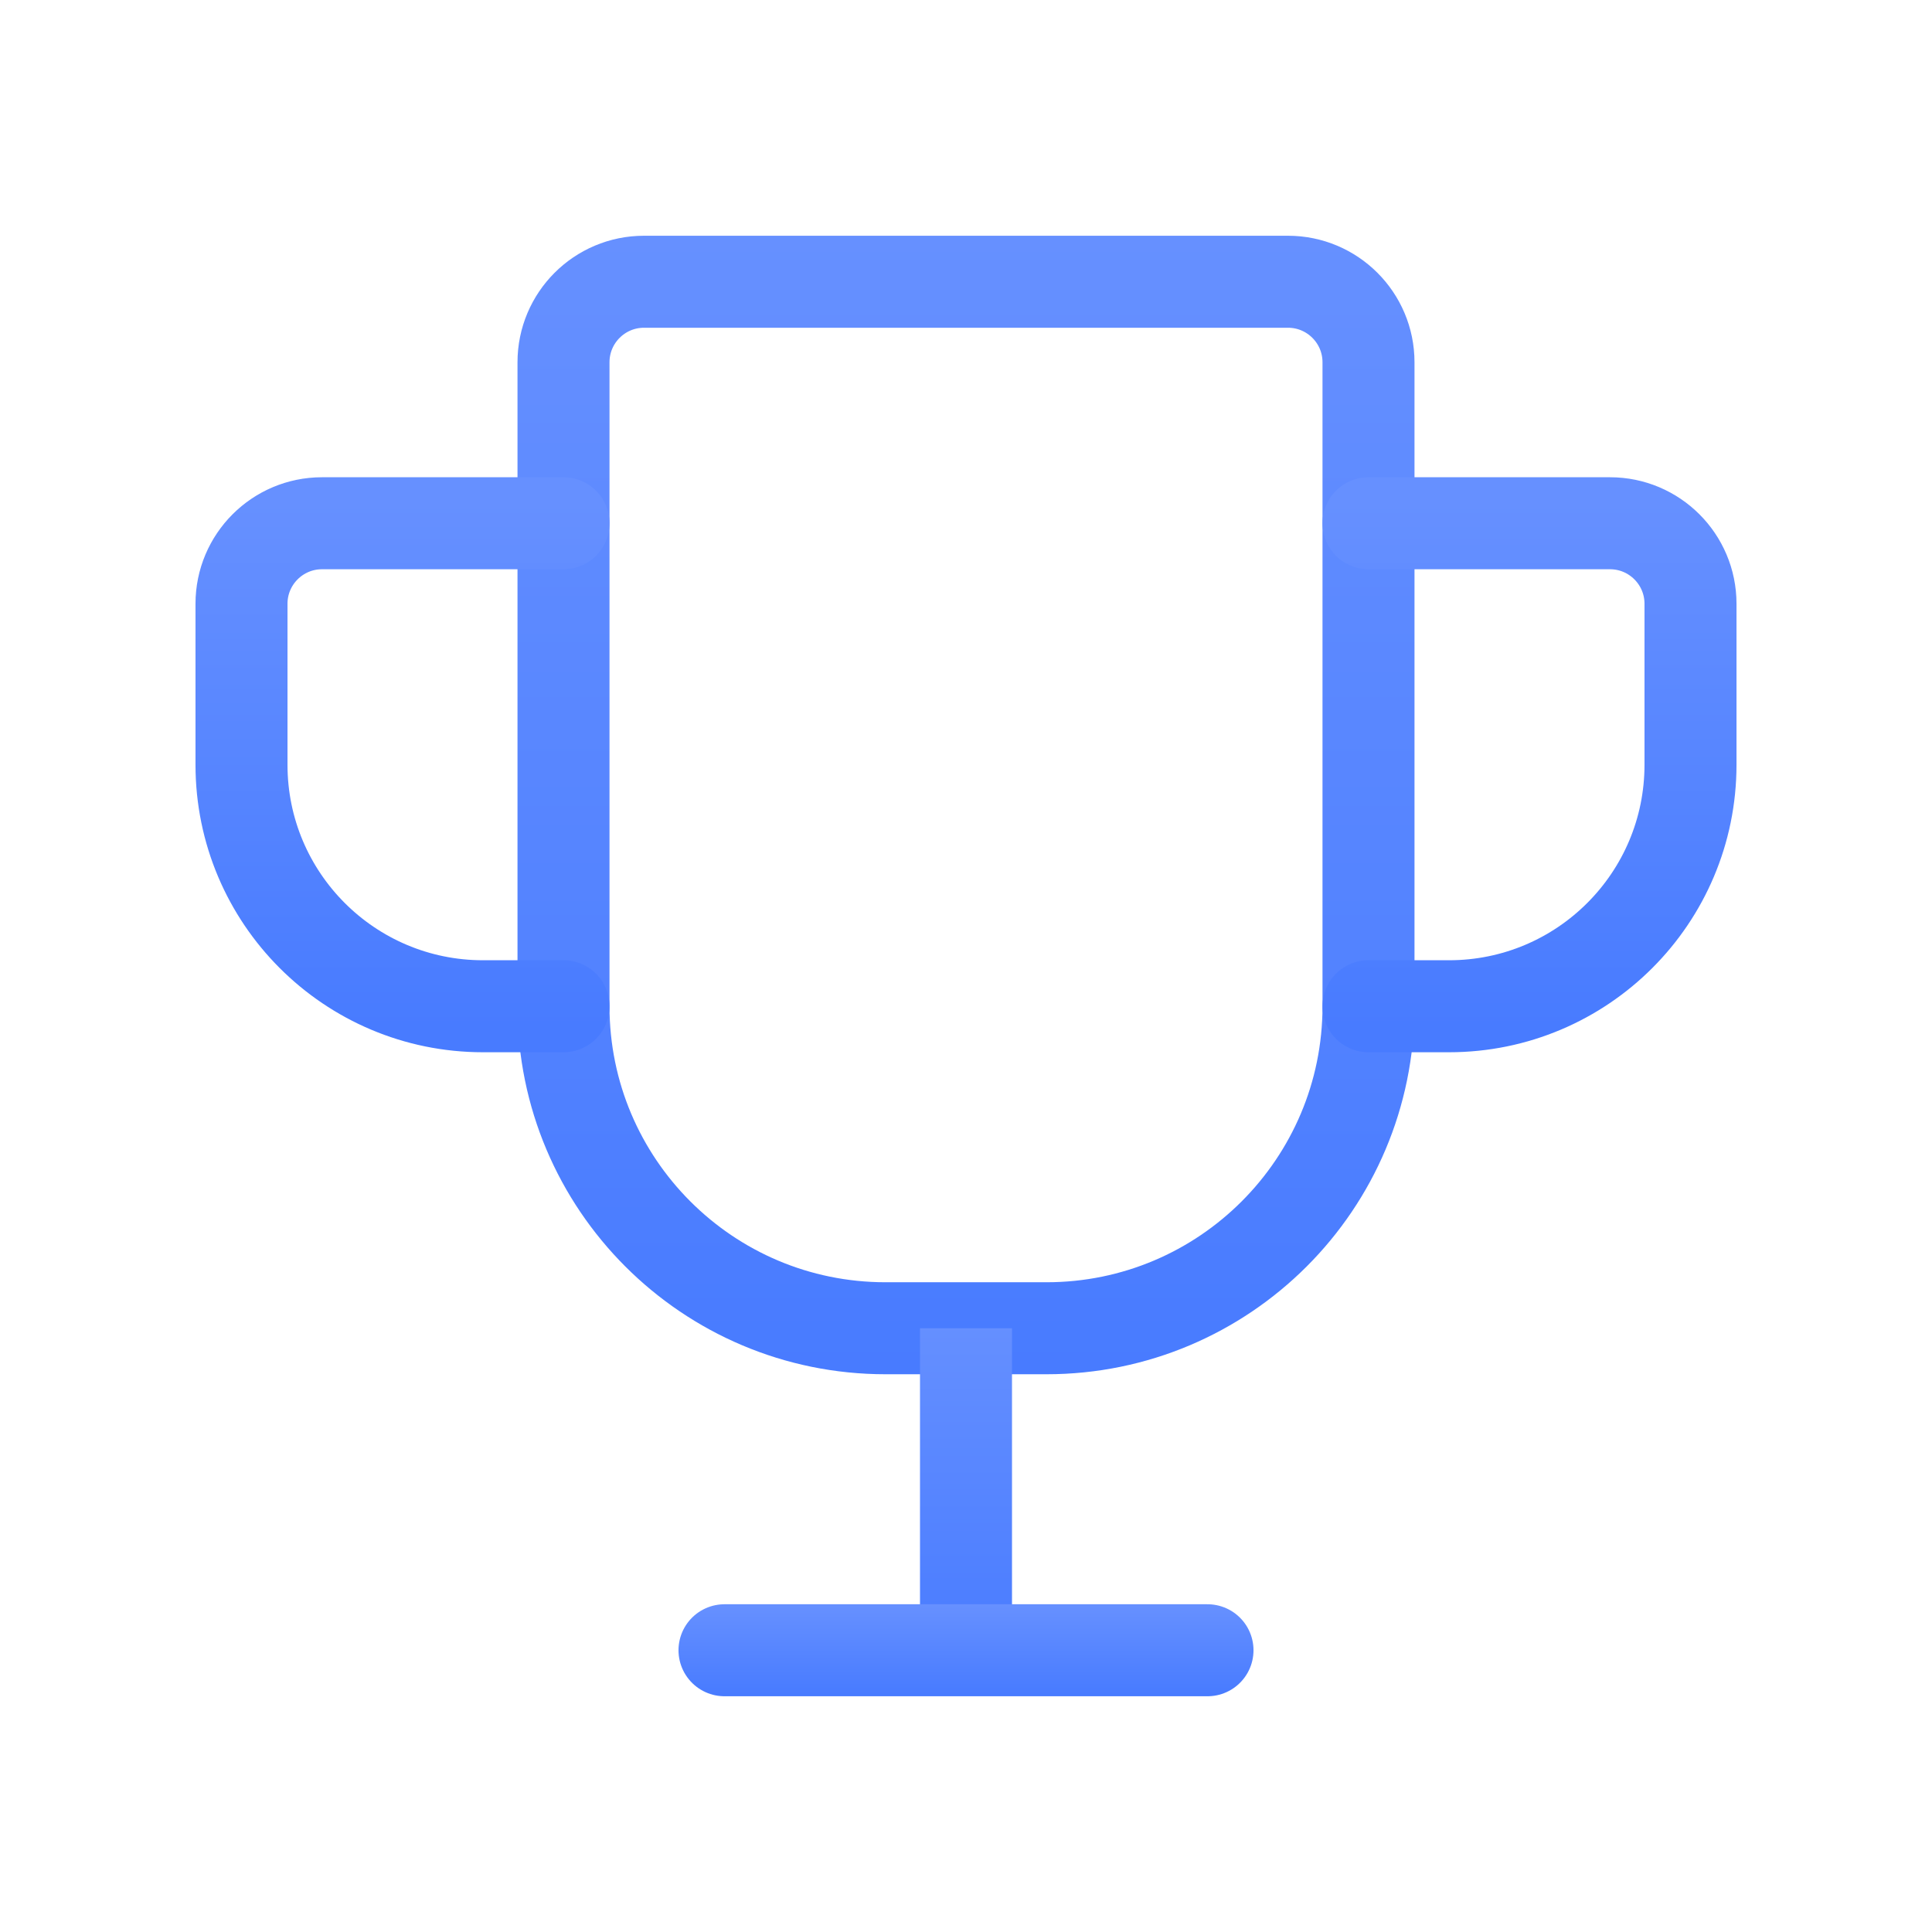
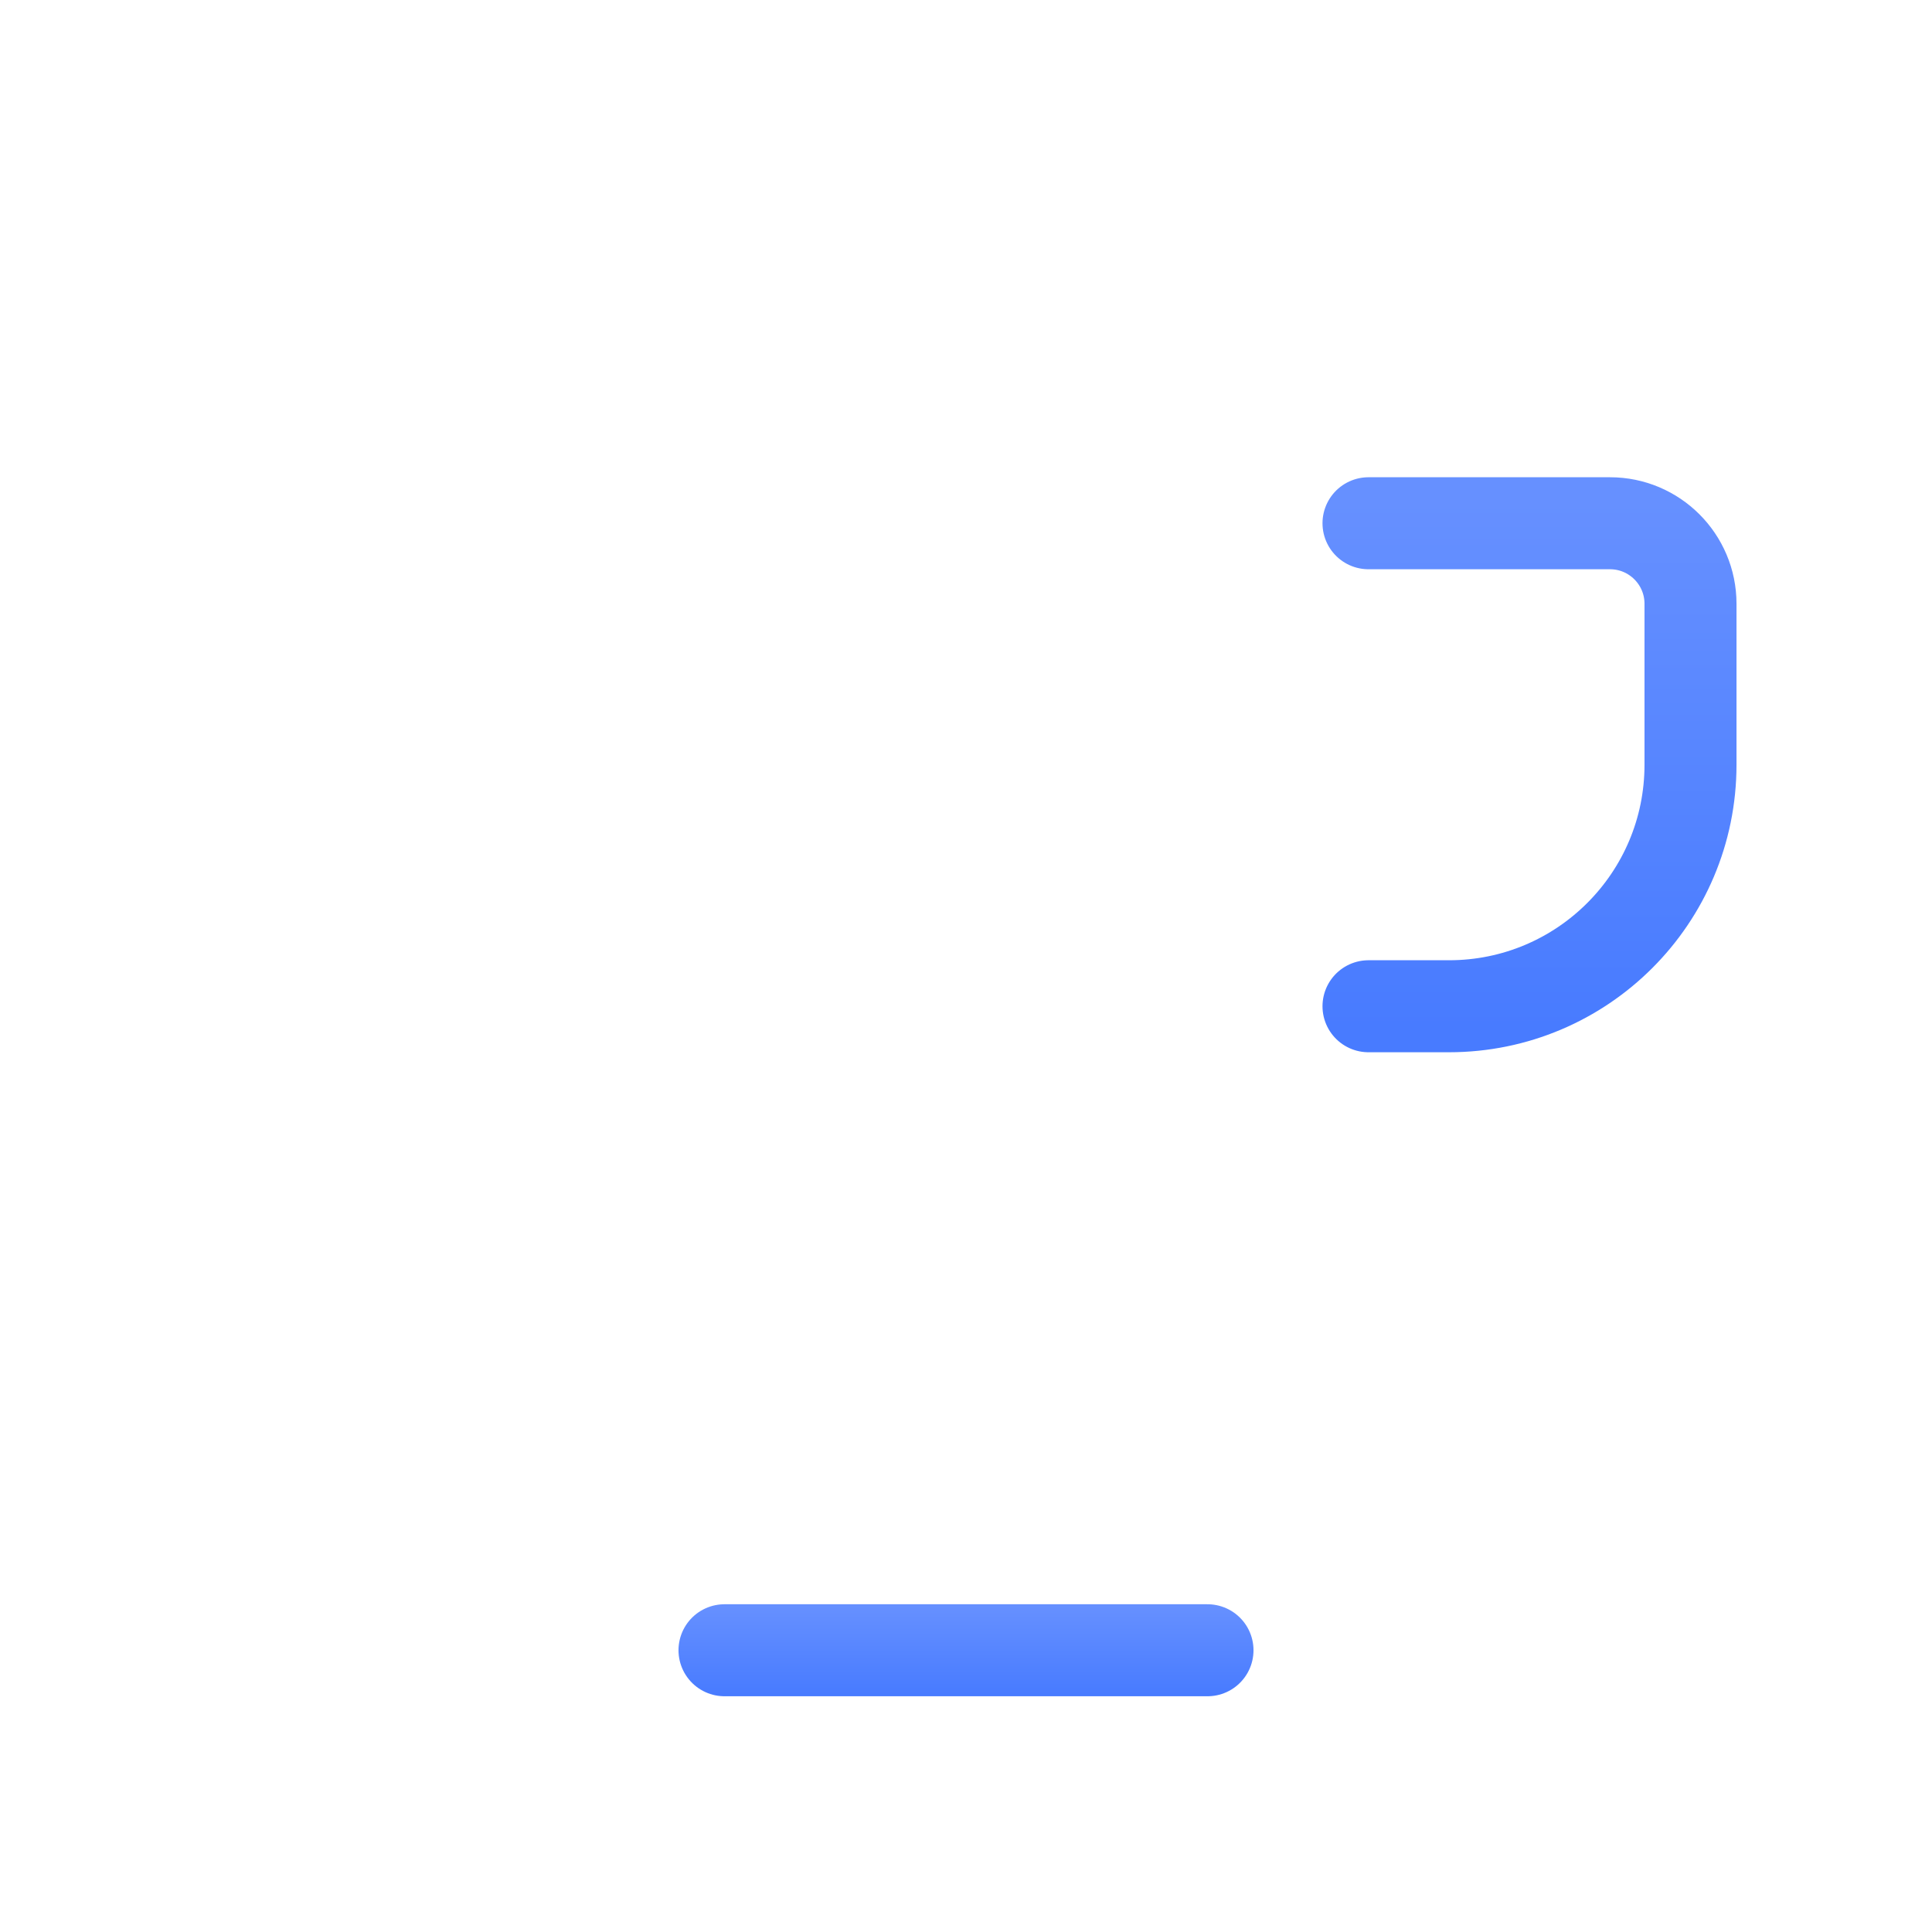
<svg xmlns="http://www.w3.org/2000/svg" width="84" height="84" viewBox="0 0 84 84" fill="none">
-   <path fill-rule="evenodd" clip-rule="evenodd" d="M45.5 57.75H38.5C30.768 57.75 24.5 51.481 24.5 43.75V15.75C24.5 13.818 26.068 12.25 28 12.25H56C57.932 12.25 59.5 13.818 59.5 15.75V43.75C59.5 51.481 53.231 57.75 45.5 57.75Z" stroke="url(#paint0_linear_1_13398)" stroke-width="4" />
-   <path d="M42 57.75V71.75" stroke="url(#paint1_linear_1_13398)" stroke-width="4" />
  <path d="M31.5 71.75H52.5" stroke="url(#paint2_linear_1_13398)" stroke-width="4" stroke-linecap="round" stroke-linejoin="round" />
  <path d="M59.5 22.75H70C71.932 22.75 73.5 24.318 73.5 26.25V33.25C73.5 39.05 68.799 43.75 63 43.75H59.5" stroke="url(#paint3_linear_1_13398)" stroke-width="4" stroke-linecap="round" stroke-linejoin="round" />
-   <path d="M24.5 22.75H14C12.068 22.75 10.5 24.318 10.5 26.25V33.25C10.5 39.05 15.2 43.75 21 43.75H24.5" stroke="url(#paint4_linear_1_13398)" stroke-width="4" stroke-linecap="round" stroke-linejoin="round" />
  <defs>
    <linearGradient id="paint0_linear_1_13398" x1="41.514" y1="10.114" x2="41.514" y2="59.962" gradientUnits="userSpaceOnUse">
      <stop stop-color="#6690FF" />
      <stop offset="1" stop-color="#487BFF" />
    </linearGradient>
    <linearGradient id="paint1_linear_1_13398" x1="41.951" y1="57.093" x2="41.951" y2="72.431" gradientUnits="userSpaceOnUse">
      <stop stop-color="#6690FF" />
      <stop offset="1" stop-color="#487BFF" />
    </linearGradient>
    <linearGradient id="paint2_linear_1_13398" x1="41.708" y1="69.836" x2="41.708" y2="73.67" gradientUnits="userSpaceOnUse">
      <stop stop-color="#6690FF" />
      <stop offset="1" stop-color="#487BFF" />
    </linearGradient>
    <linearGradient id="paint3_linear_1_13398" x1="66.306" y1="21.764" x2="66.306" y2="44.771" gradientUnits="userSpaceOnUse">
      <stop stop-color="#6690FF" />
      <stop offset="1" stop-color="#487BFF" />
    </linearGradient>
    <linearGradient id="paint4_linear_1_13398" x1="17.306" y1="21.764" x2="17.306" y2="44.771" gradientUnits="userSpaceOnUse">
      <stop stop-color="#6690FF" />
      <stop offset="1" stop-color="#487BFF" />
    </linearGradient>
  </defs>
</svg>